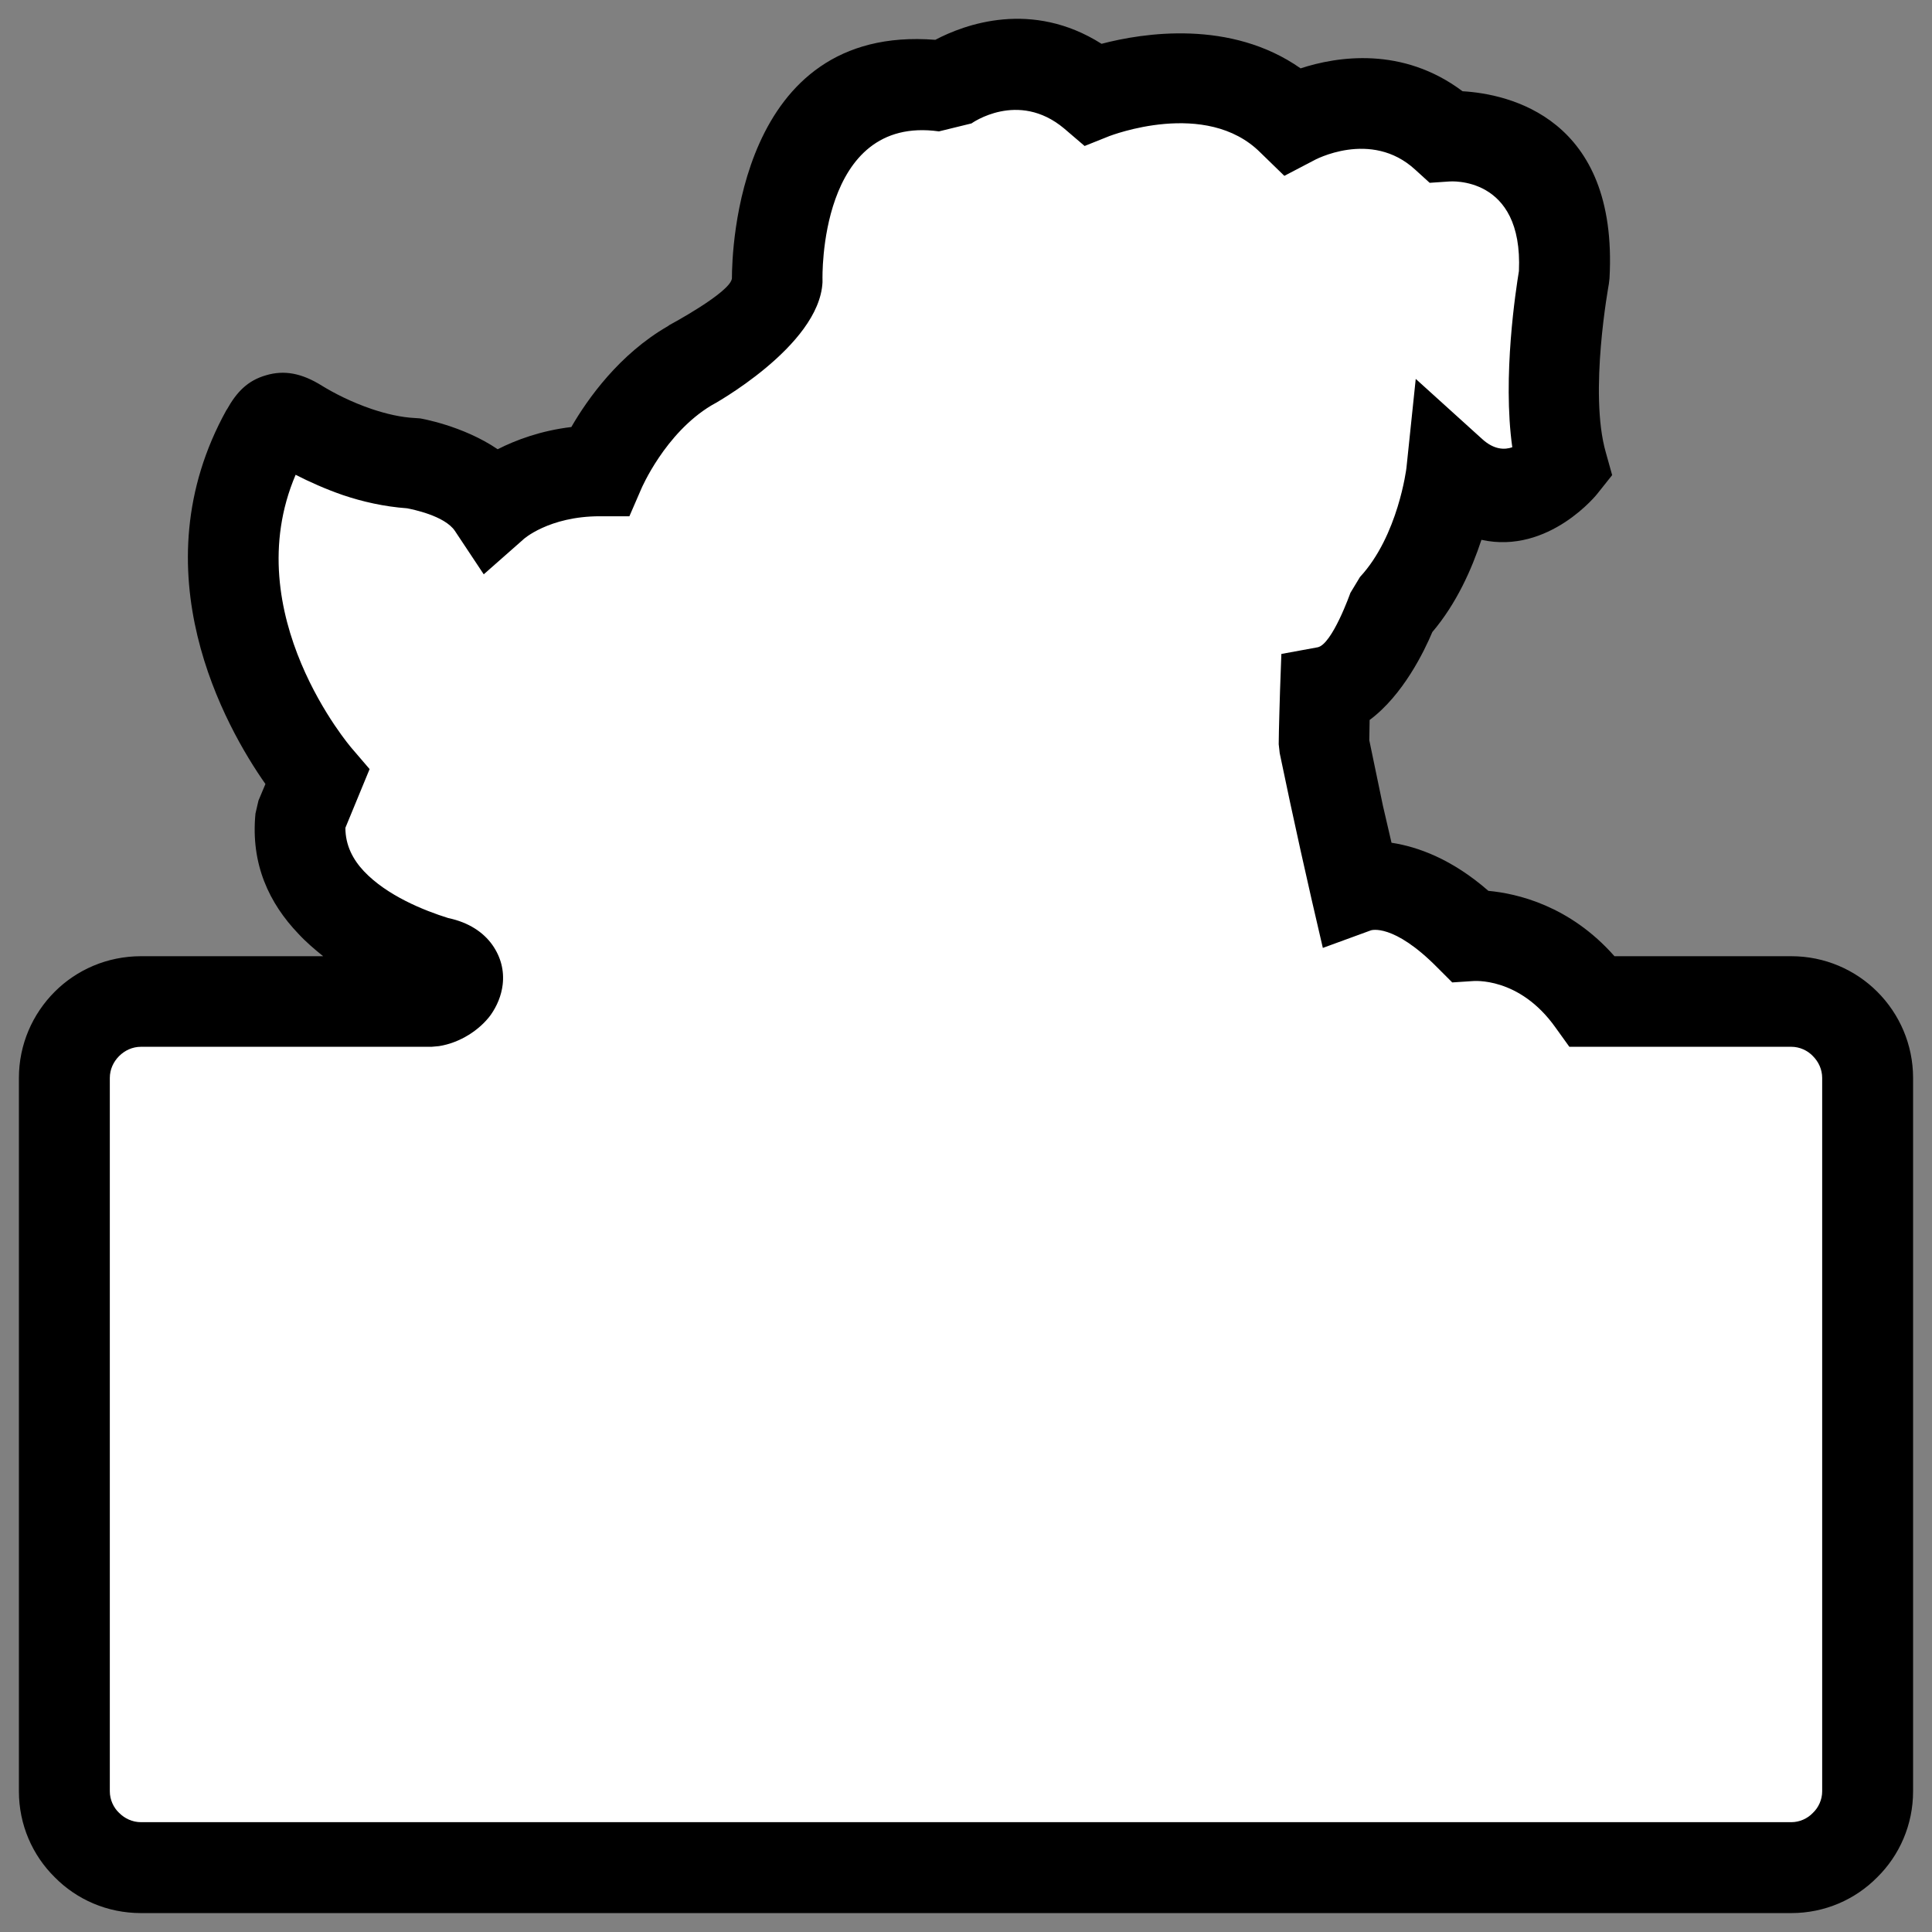
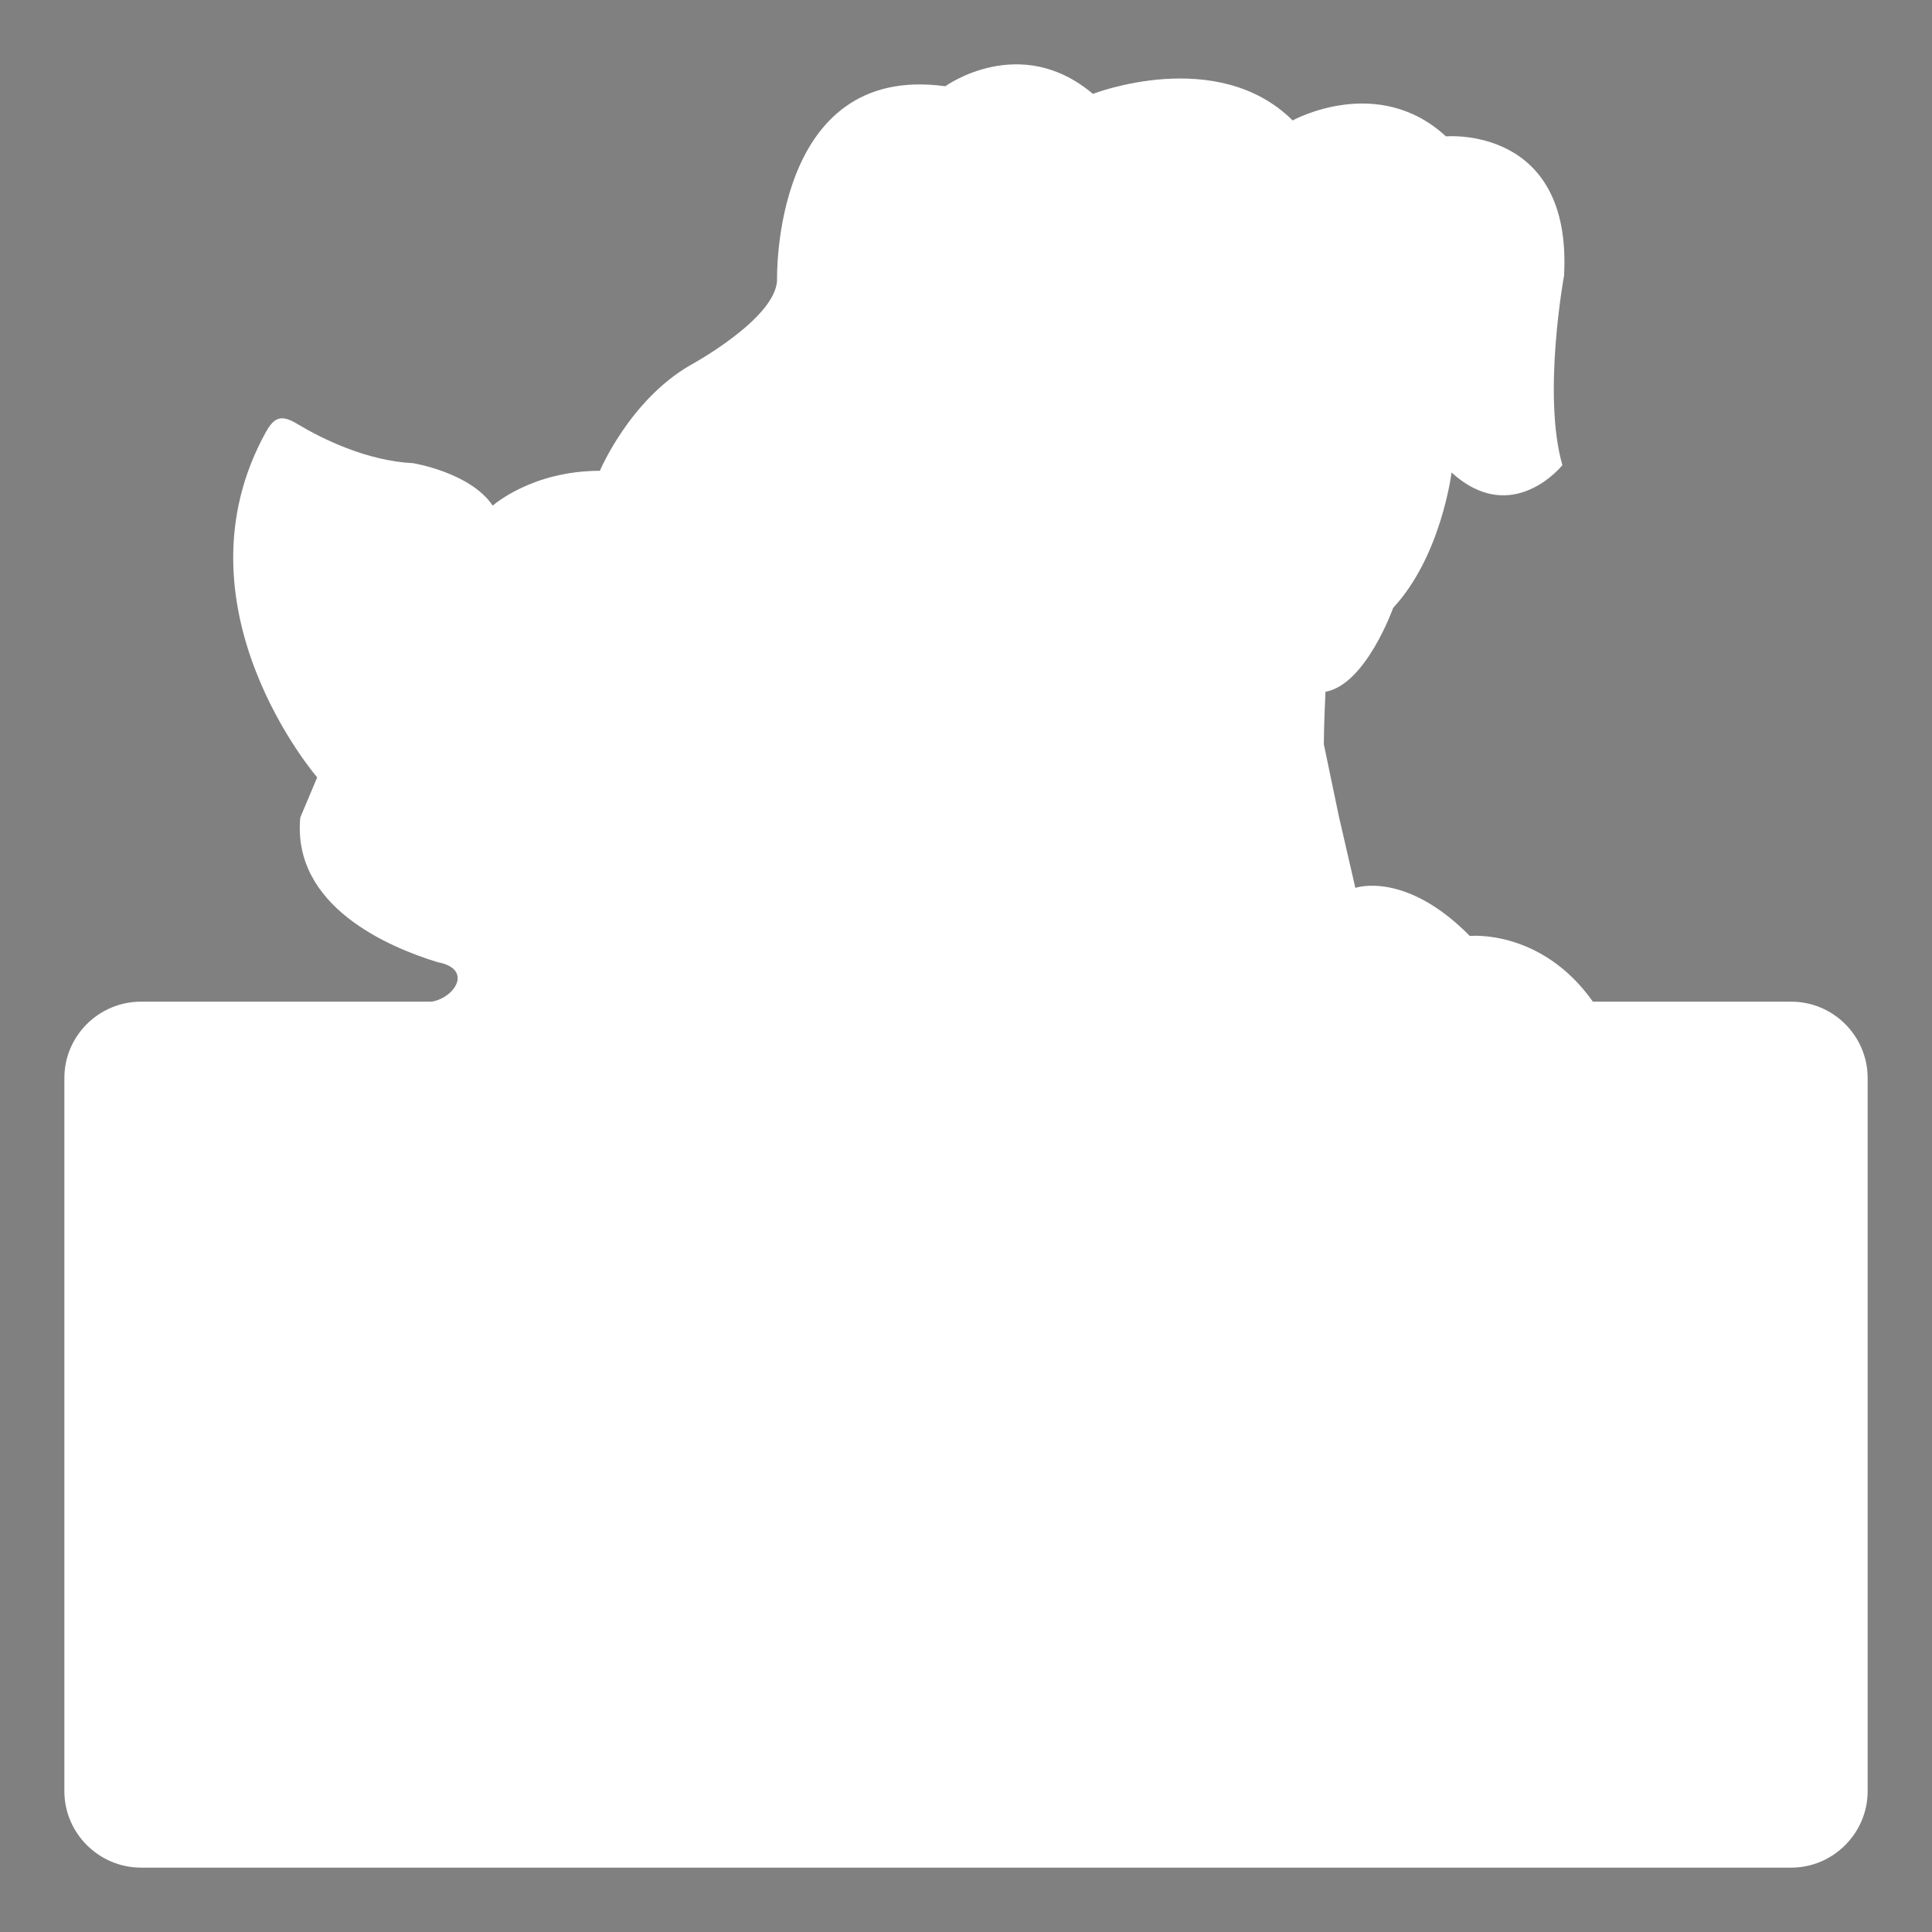
<svg xmlns="http://www.w3.org/2000/svg" xml:space="preserve" width="256px" height="256px" version="1.1" style="shape-rendering:geometricPrecision; text-rendering:geometricPrecision; image-rendering:optimizeQuality; fill-rule:evenodd; clip-rule:evenodd" viewBox="0 0 58.23 58.23">
  <rect x="0" y="0" width="58.23" height="58.23" fill="#808080" stroke="none" />
  <defs>
    <style type="text/css">
   
    .fil0 {fill:none}
    .fil1 {fill:white}
    .fil2 {fill:black;fill-rule:nonzero}
   
  </style>
  </defs>
  <g id="Layer_x0020_1">
    <rect class="fil0" width="58.23" height="58.23" />
-     <path class="fil1" d="M48.01 30.19c-1.56,-2.2 -3.71,-1.98 -3.71,-1.98 -1.95,-1.98 -3.45,-1.45 -3.45,-1.45l-0.5 -2.17 -0.45 -2.16c0,-0.56 0.05,-1.58 0.05,-1.58 1.22,-0.22 2.04,-2.53 2.04,-2.53 1.45,-1.56 1.76,-4.08 1.76,-4.08 1.83,1.67 3.34,-0.22 3.34,-0.22 -0.61,-2.12 0.05,-5.71 0.05,-5.71 0.25,-4.54 -3.56,-4.2 -3.56,-4.2 -2.06,-1.9 -4.62,-0.48 -4.62,-0.48 -2.28,-2.26 -6.02,-0.8 -6.02,-0.8 -2.2,-1.86 -4.45,-0.23 -4.45,-0.23 -5.24,-0.72 -5.07,5.85 -5.07,5.85 -0.05,1.17 -2.62,2.56 -2.62,2.56 -1.83,1.06 -2.72,3.18 -2.72,3.18 -2.06,0 -3.23,1.05 -3.23,1.05 -0.67,-1 -2.4,-1.28 -2.4,-1.28 -1.4,-0.07 -2.73,-0.73 -3.47,-1.17 -0.51,-0.32 -0.72,-0.2 -0.96,0.22 -2.92,5.26 1.54,10.42 1.54,10.42l-0.51 1.21c-0.25,2.68 2.67,3.91 4.14,4.36 1.07,0.2 0.53,1.07 -0.18,1.19l-8.76 0c-1.27,0 -2.31,1.03 -2.31,2.3l0 21.5c0,1.26 1.04,2.3 2.31,2.3l49.74 0c1.26,0 2.3,-1.04 2.3,-2.3l0 -21.5c0,-1.27 -1.04,-2.3 -2.3,-2.3l-5.98 0z" />
-     <path class="fil2" d="M46.89 30.98c-1.1,-1.56 -2.5,-1.41 -2.51,-1.41l-0.61 0.04 -0.44 -0.44c-1.34,-1.36 -2.01,-1.13 -2.01,-1.13l-1.45 0.53c-0.46,-1.96 -0.89,-3.89 -1.3,-5.87l-0.03 -0.27c0,-0.35 0.04,-1.61 0.04,-1.62l0.04 -1.1 1.09 -0.2c0.44,-0.08 0.99,-1.64 0.99,-1.64l0.29 -0.48c1.15,-1.24 1.4,-3.28 1.4,-3.29l0.28 -2.68 2 1.81c0.36,0.33 0.68,0.33 0.91,0.25 -0.3,-2.13 0.11,-4.76 0.2,-5.31 0.13,-2.9 -2.1,-2.7 -2.1,-2.7l-0.59 0.04 -0.44 -0.4c-1.33,-1.22 -3.05,-0.28 -3.06,-0.27l-0.88 0.46 -0.72 -0.7c-1.64,-1.64 -4.54,-0.5 -4.55,-0.5l-0.75 0.3 -0.62 -0.53c-1.39,-1.16 -2.79,-0.15 -2.79,-0.15l-0.98 0.24c-3.64,-0.51 -3.51,4.45 -3.51,4.46l0 0.09c-0.1,1.93 -3.34,3.71 -3.35,3.71 -1.4,0.84 -2.11,2.51 -2.11,2.51l-0.36 0.83 -0.89 0c-1.54,0 -2.32,0.7 -2.32,0.71l-1.18 1.04 -0.87 -1.31c-0.31,-0.46 -1.29,-0.65 -1.44,-0.68 -0.69,-0.05 -1.35,-0.2 -1.94,-0.4 -0.52,-0.18 -1.01,-0.4 -1.42,-0.61 -1.79,4.2 1.68,8.23 1.69,8.24l0.54 0.63 -0.73 1.77c0,0.53 0.23,0.96 0.56,1.31 0.69,0.73 1.8,1.18 2.54,1.41 0.62,0.13 1.06,0.43 1.33,0.81 0.26,0.37 0.36,0.78 0.31,1.2 -0.04,0.33 -0.17,0.64 -0.36,0.91 -0.33,0.45 -0.92,0.84 -1.56,0.94l-0.22 0.02 -8.76 0c-0.26,0 -0.49,0.11 -0.66,0.28 -0.17,0.17 -0.28,0.4 -0.28,0.66l0 21.5c0,0.25 0.11,0.49 0.28,0.65 0.17,0.17 0.4,0.28 0.66,0.28l49.74 0c0.25,0 0.49,-0.11 0.65,-0.28 0.17,-0.16 0.28,-0.4 0.28,-0.65l0 -21.5c0,-0.26 -0.11,-0.49 -0.28,-0.66 -0.16,-0.17 -0.4,-0.28 -0.65,-0.28l-6.69 0 -0.41 -0.57zm-2.03 -4.13c0.86,0.08 2.45,0.44 3.8,1.97l5.33 0c1.01,0 1.93,0.41 2.59,1.07 0.67,0.67 1.08,1.59 1.08,2.6l0 21.5c0,1.01 -0.41,1.93 -1.08,2.59 -0.66,0.67 -1.58,1.08 -2.59,1.08l-49.74 0c-1.02,0 -1.94,-0.41 -2.6,-1.08 -0.67,-0.66 -1.08,-1.58 -1.08,-2.59l0 -21.5c0,-1.01 0.41,-1.93 1.08,-2.6 0.66,-0.66 1.58,-1.07 2.6,-1.07l5.49 0c-0.26,-0.21 -0.52,-0.43 -0.75,-0.68 -0.87,-0.91 -1.44,-2.09 -1.29,-3.62l0.09 -0.39 0.21 -0.5c-1.2,-1.71 -3.87,-6.42 -1.17,-11.28l0.01 -0.01c0.29,-0.52 0.62,-0.87 1.18,-1.03 0.54,-0.16 1.07,-0.07 1.69,0.32 0.36,0.22 0.88,0.49 1.5,0.7 0.42,0.14 0.87,0.25 1.31,0.27l0.14 0.01c0,0 1.28,0.21 2.34,0.93 0.55,-0.28 1.3,-0.56 2.22,-0.67 0.49,-0.85 1.45,-2.2 2.91,-3.04l0.04 -0.03c0,0 1.85,-0.99 1.89,-1.41 0,-0.83 0.18,-7.66 6.13,-7.19 0.89,-0.47 2.91,-1.21 5.01,0.12 1.26,-0.33 3.89,-0.74 6,0.74 1.1,-0.36 3.07,-0.67 4.88,0.69 1.38,0.08 4.7,0.79 4.43,5.64l-0.02 0.17c0,0.01 -0.61,3.28 -0.09,5.08l0.19 0.68 -0.43 0.54c0,0.01 -1.47,1.86 -3.51,1.41 -0.29,0.88 -0.75,1.92 -1.48,2.78 -0.24,0.57 -0.88,1.9 -1.89,2.65l-0.01 0.61 0.41 1.97 0.26 1.12c0.79,0.12 1.82,0.49 2.92,1.45z" />
+     <path class="fil1" d="M48.01 30.19c-1.56,-2.2 -3.71,-1.98 -3.71,-1.98 -1.95,-1.98 -3.45,-1.45 -3.45,-1.45l-0.5 -2.17 -0.45 -2.16c0,-0.56 0.05,-1.58 0.05,-1.58 1.22,-0.22 2.04,-2.53 2.04,-2.53 1.45,-1.56 1.76,-4.08 1.76,-4.08 1.83,1.67 3.34,-0.22 3.34,-0.22 -0.61,-2.12 0.05,-5.71 0.05,-5.71 0.25,-4.54 -3.56,-4.2 -3.56,-4.2 -2.06,-1.9 -4.62,-0.48 -4.62,-0.48 -2.28,-2.26 -6.02,-0.8 -6.02,-0.8 -2.2,-1.86 -4.45,-0.23 -4.45,-0.23 -5.24,-0.72 -5.07,5.85 -5.07,5.85 -0.05,1.17 -2.62,2.56 -2.62,2.56 -1.83,1.06 -2.72,3.18 -2.72,3.18 -2.06,0 -3.23,1.05 -3.23,1.05 -0.67,-1 -2.4,-1.28 -2.4,-1.28 -1.4,-0.07 -2.73,-0.73 -3.47,-1.17 -0.51,-0.32 -0.72,-0.2 -0.96,0.22 -2.92,5.26 1.54,10.42 1.54,10.42l-0.51 1.21c-0.25,2.68 2.67,3.91 4.14,4.36 1.07,0.2 0.53,1.07 -0.18,1.19l-8.76 0c-1.27,0 -2.31,1.03 -2.31,2.3l0 21.5c0,1.26 1.04,2.3 2.31,2.3l49.74 0c1.26,0 2.3,-1.04 2.3,-2.3l0 -21.5c0,-1.27 -1.04,-2.3 -2.3,-2.3z" />
  </g>
</svg>